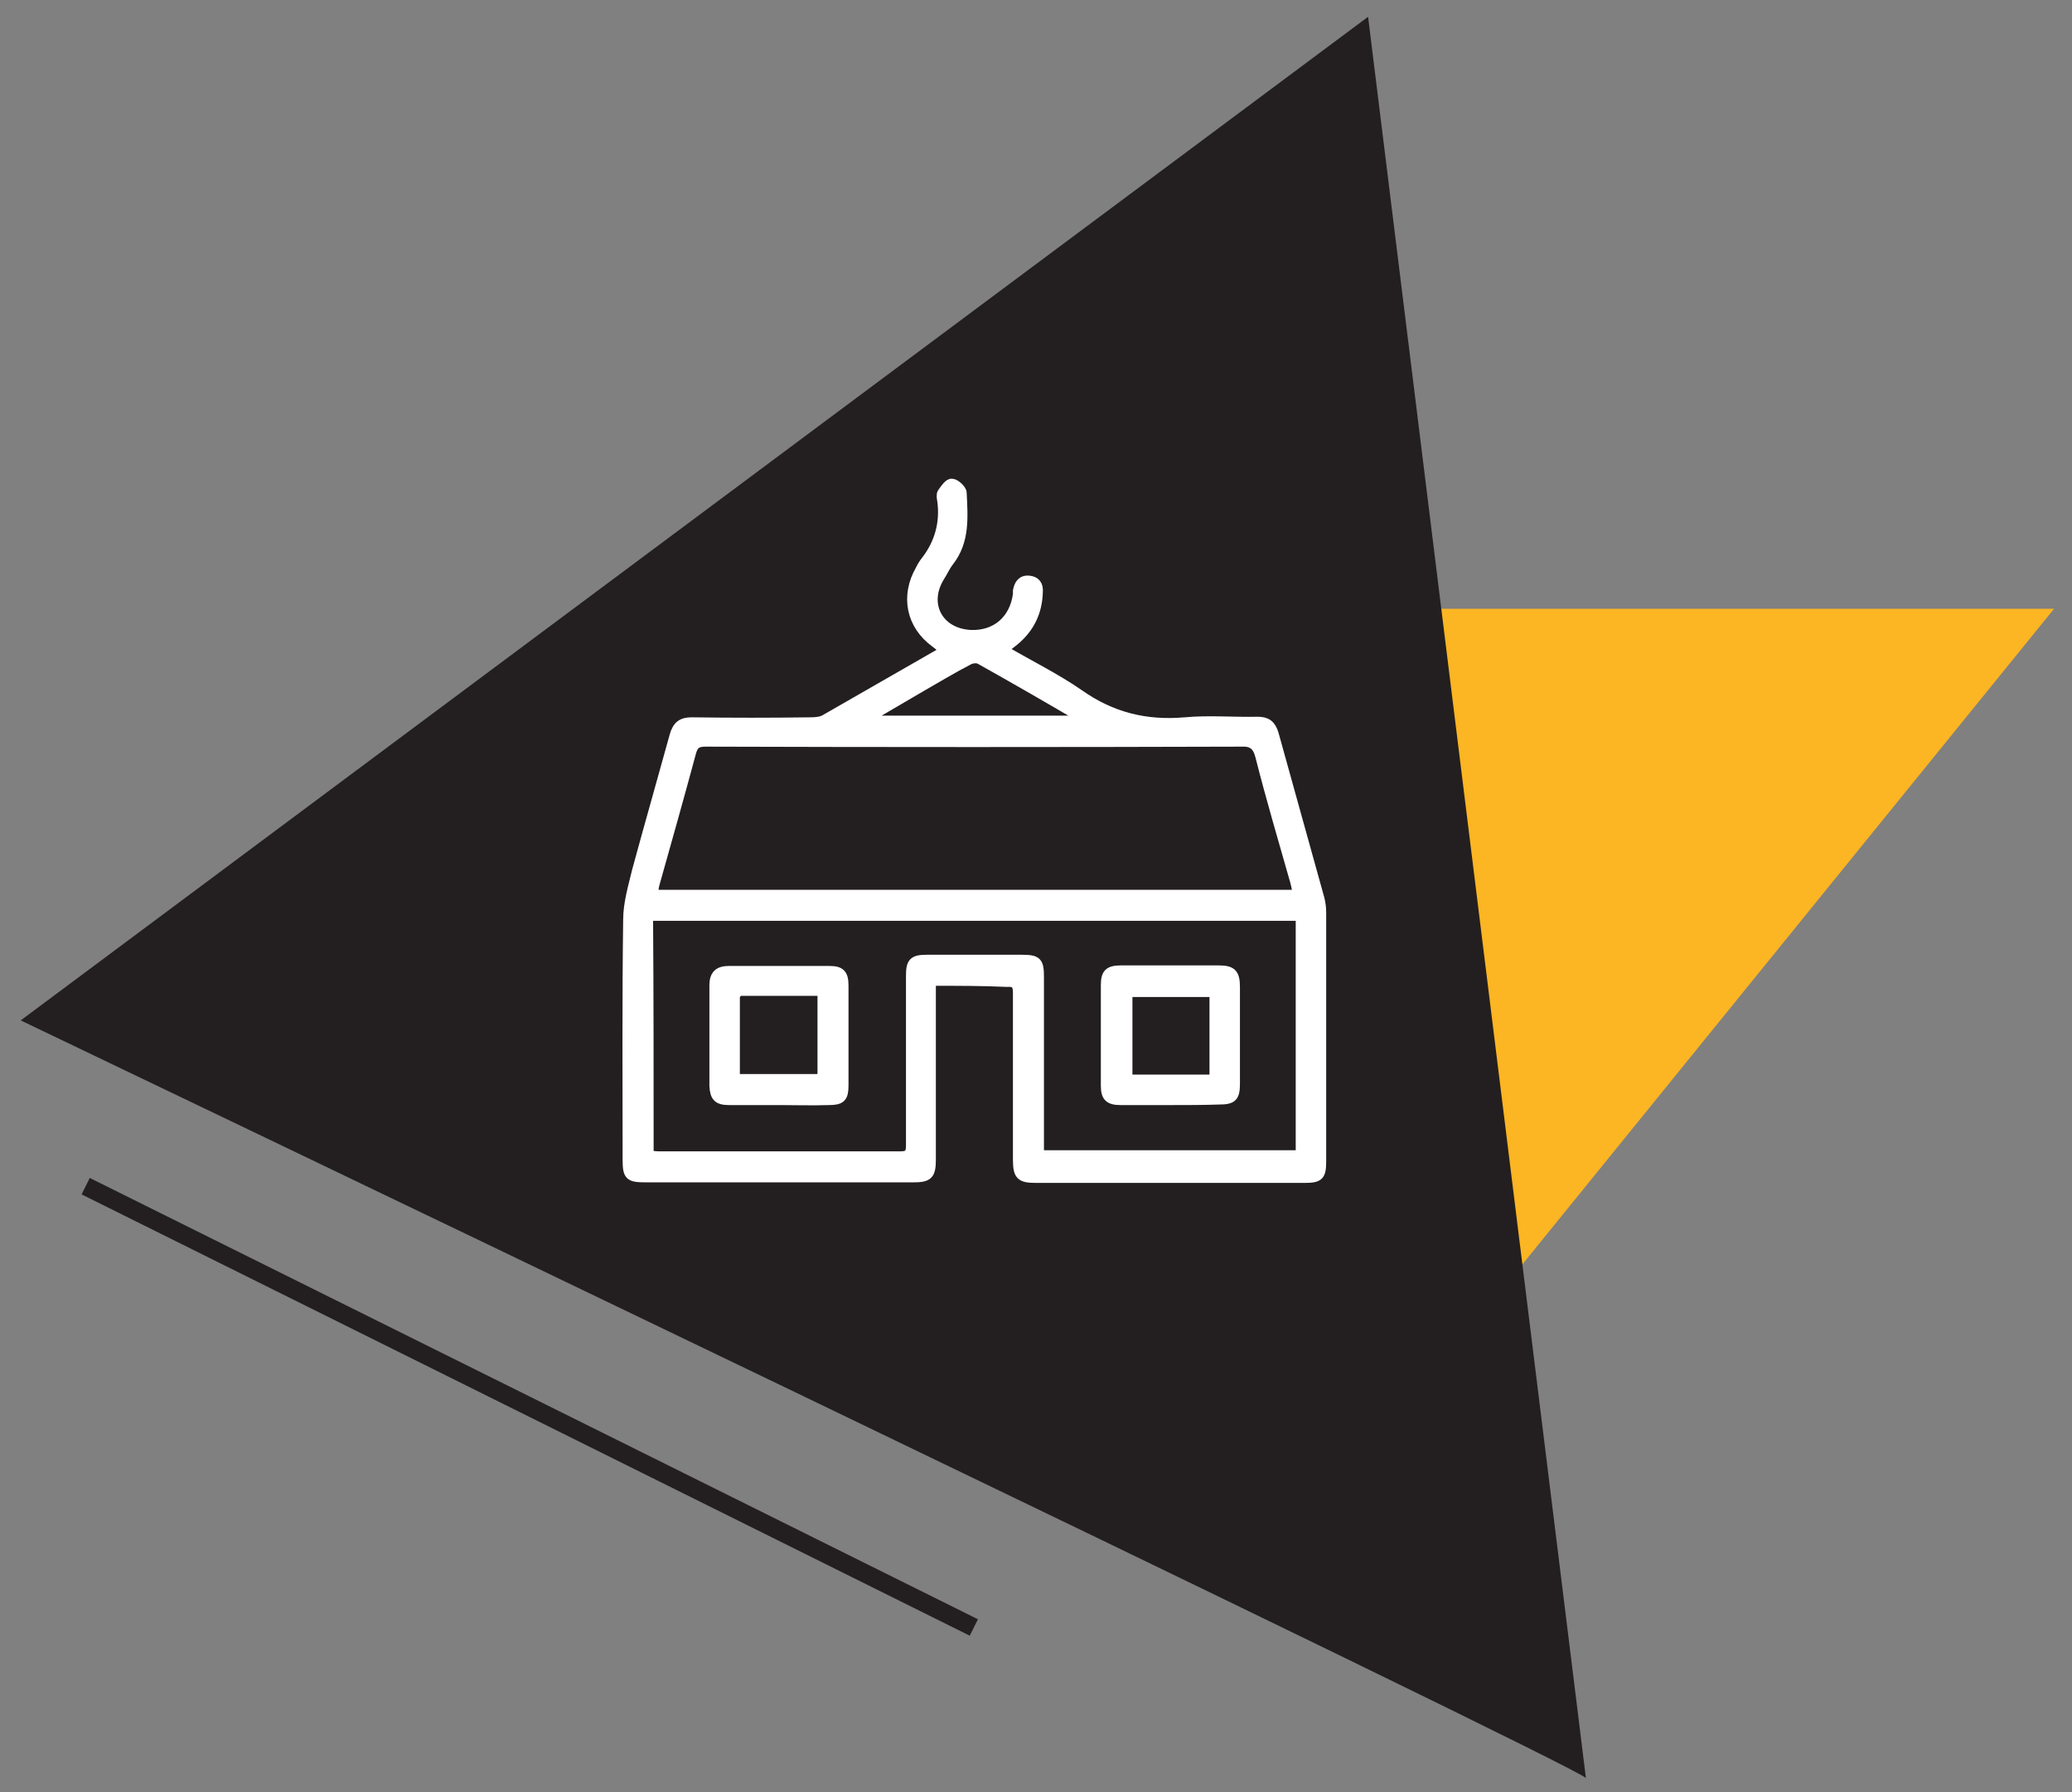
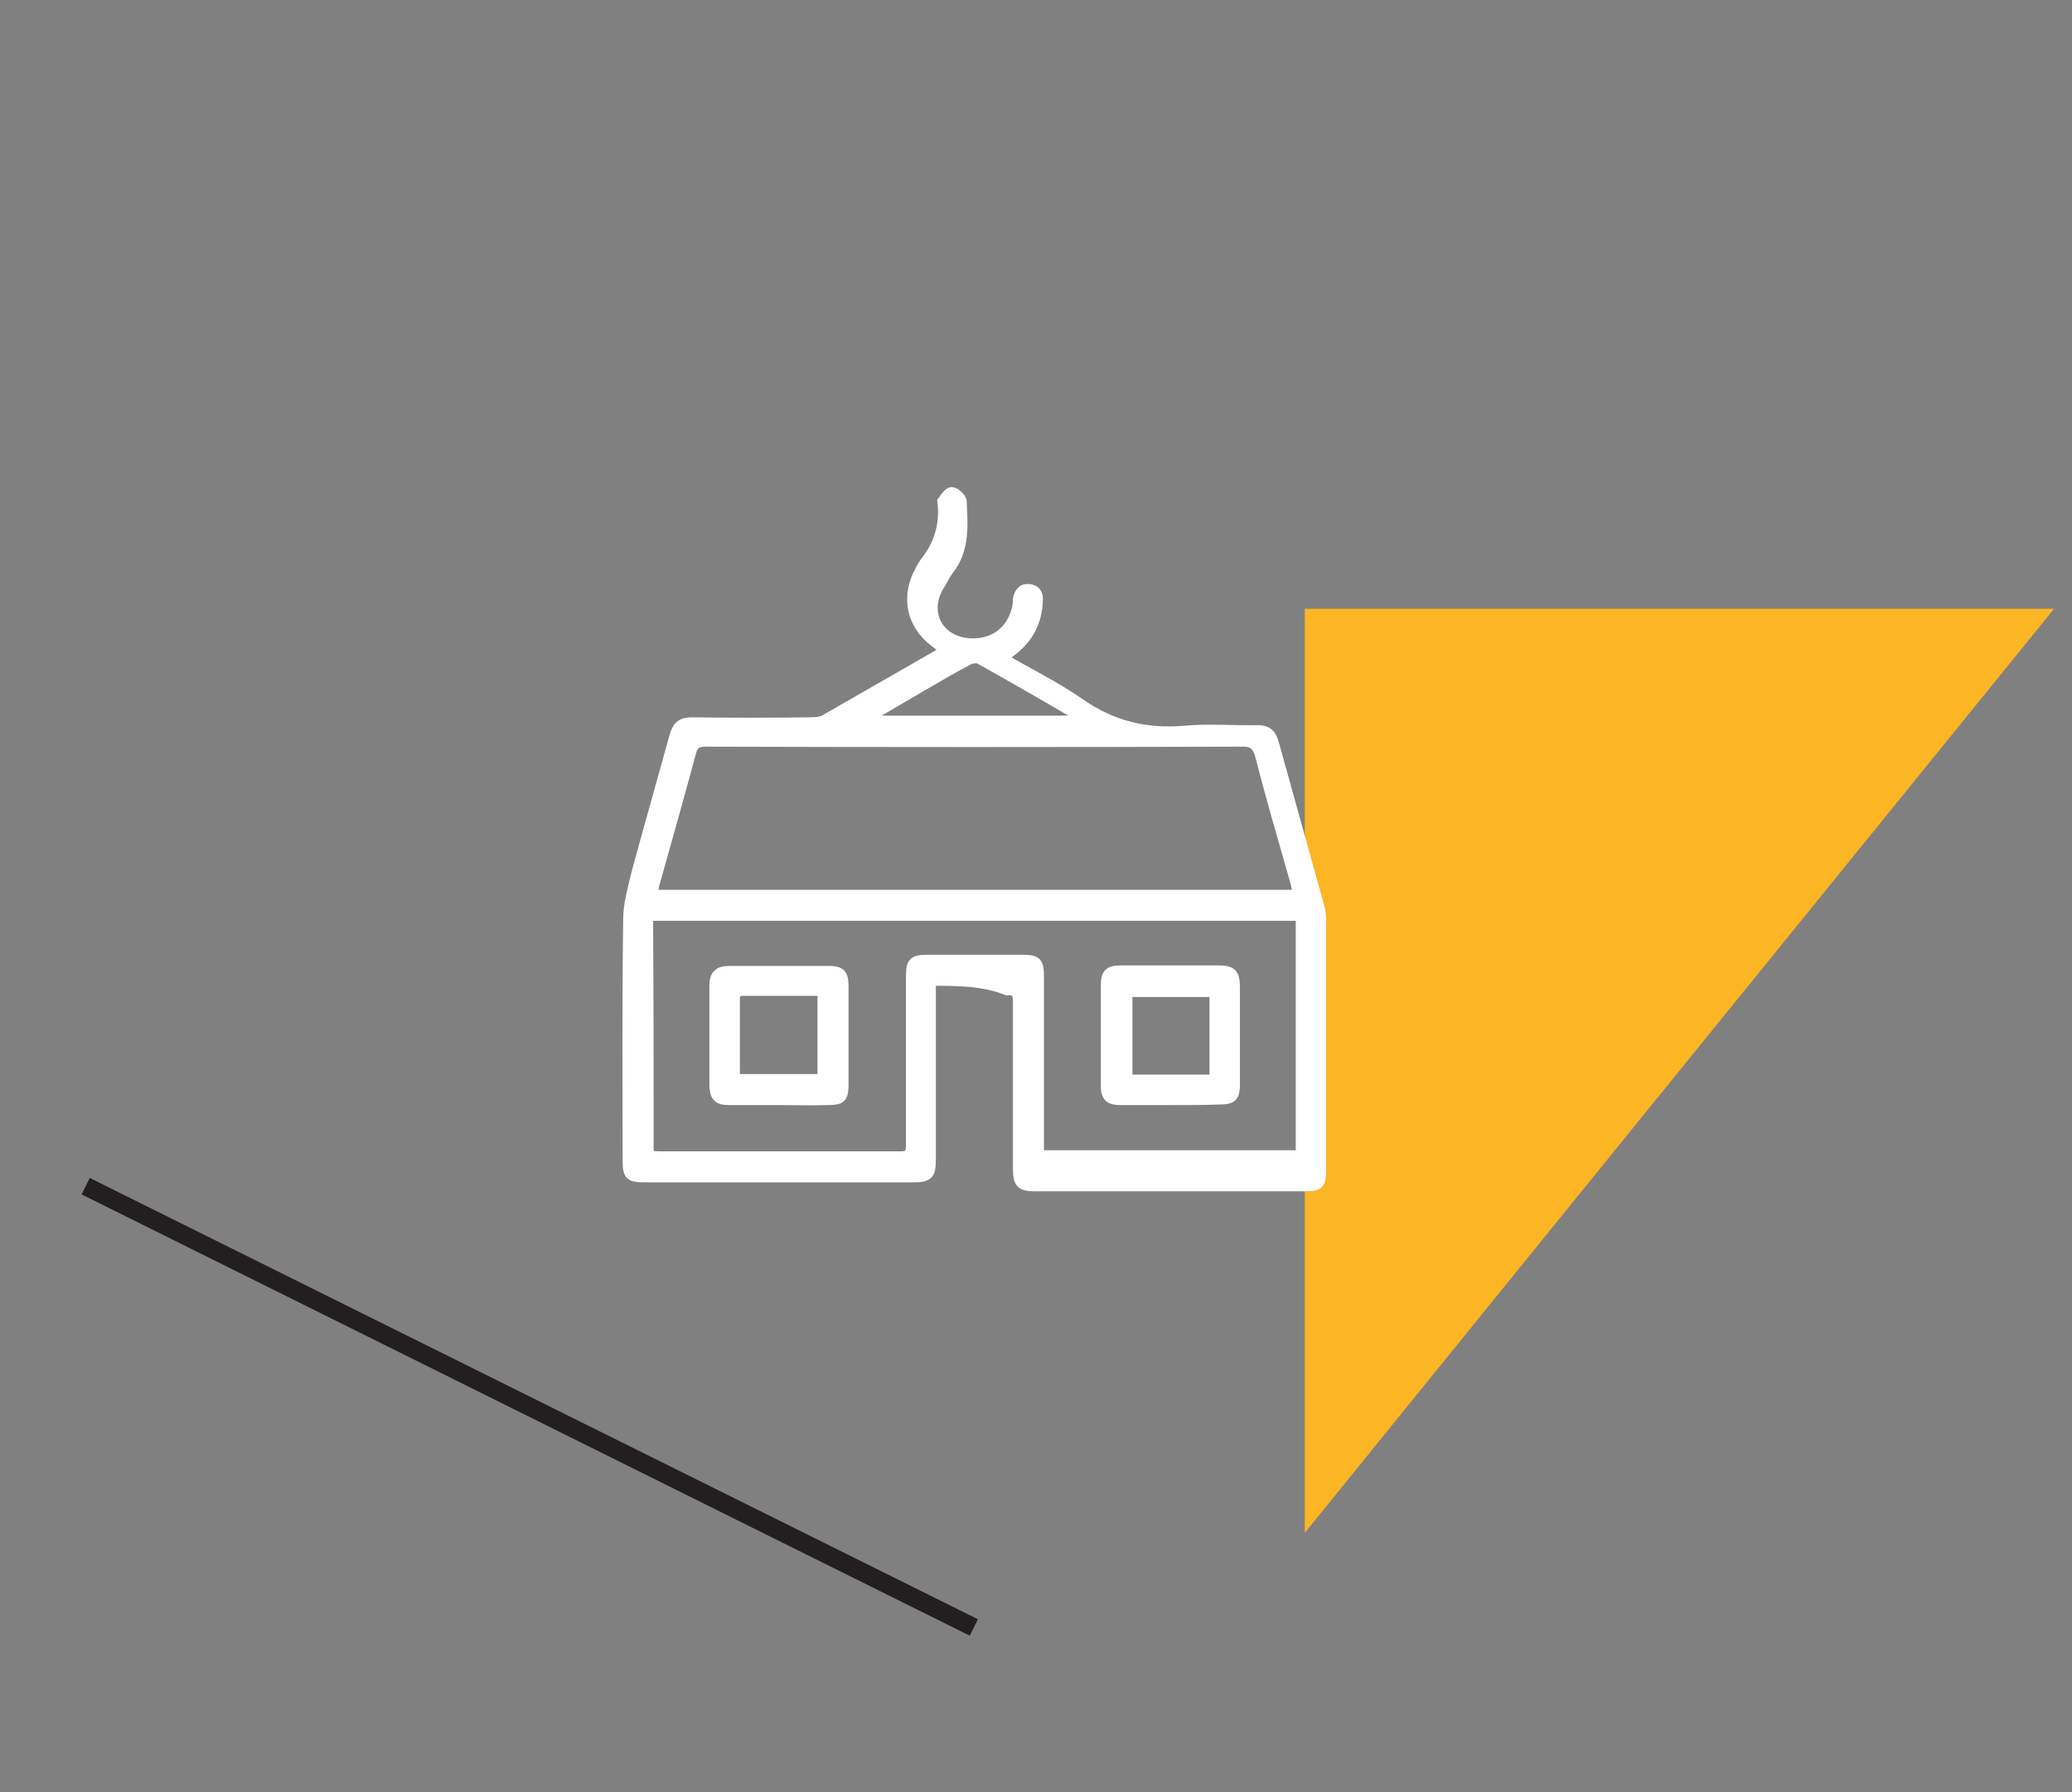
<svg xmlns="http://www.w3.org/2000/svg" version="1.1" id="Layer_1" x="0px" y="0px" viewBox="0 0 370 320" style="enable-background:new 0 0 370 320;" xml:space="preserve">
  <rect x="0" y="0" width="370" height="320" fill="#808080" stroke="none" />
  <style type="text/css">
	.st0{fill:#FCB523;}
	.st1{fill:#231F20;}
	.st2{fill:none;stroke:#231F20;stroke-width:3.278;stroke-miterlimit:10;}
	.st3{fill:#FFFFFF;stroke:#FFFFFF;stroke-width:1.639;stroke-miterlimit:10;}
</style>
  <polygon class="st0" points="366.8,108.7 273.2,224.1 233,273.7 233,108.7 " />
-   <path class="st1" d="M283.2,317.5L244.3,3L3.7,182.2C3.7,182.2,283.8,316.3,283.2,317.5z" />
  <line class="st2" x1="173.9" y1="290.6" x2="15.3" y2="211.8" />
  <g>
-     <path class="st3" d="M166.3,175.2c0,2.1,0,3.9,0,5.7c0,8.7,0,17.4,0,26.1c0,2.8-0.5,3.3-3.2,3.3c-15.9,0-31.8,0-47.7,0   c-3.1,0-3.4-0.3-3.4-3.4c0-14.2-0.1-28.5,0.1-42.7c0-2.9,0.9-5.9,1.6-8.8c2.2-8.1,4.5-16.1,6.7-24.1c0.5-1.7,1.3-2.4,3.1-2.4   c7.1,0.1,14.2,0.1,21.3,0c0.9,0,2-0.1,2.7-0.6c6.8-3.9,13.6-7.8,20.4-11.7c0.2-0.1,0.4-0.3,0.7-0.6c-0.6-0.4-1.1-0.8-1.6-1.2   c-4.4-3.2-5.4-8.4-2.7-13.1c0.3-0.6,0.6-1.1,1-1.6c2.4-3.1,3.4-6.7,2.9-10.6c-0.1-0.5-0.2-1.2,0-1.5c0.5-0.7,1.2-1.8,1.8-1.7   c0.6,0,1.8,1.1,1.8,1.7c0.2,4.3,0.6,8.6-2.3,12.3c-0.7,0.9-1.1,1.9-1.7,2.8c-2.9,4.8-0.2,9.9,5.5,10.2c4.5,0.2,7.8-2.6,8.4-7.2   c0-0.2,0-0.4,0-0.6c0.2-1.1,0.7-2,2-1.9c1.3,0.1,1.8,0.9,1.7,2.1c-0.1,3.6-1.5,6.5-4.3,8.8c-0.6,0.5-1.2,0.9-1.9,1.5   c4.6,2.7,9.3,5,13.5,7.9c5.8,4.1,11.9,5.6,18.9,5c4.3-0.4,8.7,0,13-0.1c1.6,0,2.4,0.6,2.9,2.2c2.7,9.8,5.5,19.7,8.2,29.5   c0.2,0.8,0.3,1.6,0.3,2.5c0,14.8,0,29.5,0,44.3c0,2.7-0.4,3.1-3.1,3.1c-16,0-31.9,0-47.9,0c-2.8,0-3.3-0.5-3.3-3.4   c0-9.9,0-19.8,0-29.7c0-1.5-0.4-2-1.9-1.9C175.5,175.2,171,175.2,166.3,175.2z M115.9,206.3c0.7,0,1.2,0.1,1.8,0.1   c14.4,0,28.7,0,43.1,0c1.5,0,1.8-0.5,1.8-1.9c0-10.1,0-20.2,0-30.3c0-2.4,0.5-2.9,2.9-2.9c5.7,0,11.4,0,17,0c2.7,0,3.1,0.4,3.1,3.1   c0,9.8,0,19.7,0,29.5c0,0.7,0,1.5,0,2.3c15.7,0,31.1,0,46.6,0c0-14.3,0-28.4,0-42.6c-38.9,0-77.7,0-116.4,0   C115.9,178,115.9,192.1,115.9,206.3z M231.7,159.7c-0.2-0.9-0.3-1.6-0.5-2.3c-2.1-7.4-4.3-14.8-6.2-22.3c-0.5-2-1.4-2.7-3.4-2.6   c-31.9,0.1-63.7,0.1-95.6,0c-1.5,0-2.1,0.4-2.5,1.8c-2.1,7.8-4.3,15.6-6.5,23.4c-0.2,0.6-0.2,1.3-0.4,2   C155,159.7,193.2,159.7,231.7,159.7z M155.1,128.2c0.1,0.1,0.1,0.3,0.2,0.4c12.6,0,25.1,0,38,0c-0.4-0.4-0.5-0.6-0.7-0.7   c-5.8-3.4-11.7-6.8-17.6-10.1c-0.5-0.3-1.5-0.2-2,0.1c-2.9,1.5-5.7,3.2-8.5,4.8C161.4,124.5,158.2,126.4,155.1,128.2z" />
+     <path class="st3" d="M166.3,175.2c0,2.1,0,3.9,0,5.7c0,8.7,0,17.4,0,26.1c0,2.8-0.5,3.3-3.2,3.3c-15.9,0-31.8,0-47.7,0   c-3.1,0-3.4-0.3-3.4-3.4c0-14.2-0.1-28.5,0.1-42.7c0-2.9,0.9-5.9,1.6-8.8c2.2-8.1,4.5-16.1,6.7-24.1c0.5-1.7,1.3-2.4,3.1-2.4   c7.1,0.1,14.2,0.1,21.3,0c0.9,0,2-0.1,2.7-0.6c6.8-3.9,13.6-7.8,20.4-11.7c0.2-0.1,0.4-0.3,0.7-0.6c-0.6-0.4-1.1-0.8-1.6-1.2   c-4.4-3.2-5.4-8.4-2.7-13.1c0.3-0.6,0.6-1.1,1-1.6c2.4-3.1,3.4-6.7,2.9-10.6c0.5-0.7,1.2-1.8,1.8-1.7   c0.6,0,1.8,1.1,1.8,1.7c0.2,4.3,0.6,8.6-2.3,12.3c-0.7,0.9-1.1,1.9-1.7,2.8c-2.9,4.8-0.2,9.9,5.5,10.2c4.5,0.2,7.8-2.6,8.4-7.2   c0-0.2,0-0.4,0-0.6c0.2-1.1,0.7-2,2-1.9c1.3,0.1,1.8,0.9,1.7,2.1c-0.1,3.6-1.5,6.5-4.3,8.8c-0.6,0.5-1.2,0.9-1.9,1.5   c4.6,2.7,9.3,5,13.5,7.9c5.8,4.1,11.9,5.6,18.9,5c4.3-0.4,8.7,0,13-0.1c1.6,0,2.4,0.6,2.9,2.2c2.7,9.8,5.5,19.7,8.2,29.5   c0.2,0.8,0.3,1.6,0.3,2.5c0,14.8,0,29.5,0,44.3c0,2.7-0.4,3.1-3.1,3.1c-16,0-31.9,0-47.9,0c-2.8,0-3.3-0.5-3.3-3.4   c0-9.9,0-19.8,0-29.7c0-1.5-0.4-2-1.9-1.9C175.5,175.2,171,175.2,166.3,175.2z M115.9,206.3c0.7,0,1.2,0.1,1.8,0.1   c14.4,0,28.7,0,43.1,0c1.5,0,1.8-0.5,1.8-1.9c0-10.1,0-20.2,0-30.3c0-2.4,0.5-2.9,2.9-2.9c5.7,0,11.4,0,17,0c2.7,0,3.1,0.4,3.1,3.1   c0,9.8,0,19.7,0,29.5c0,0.7,0,1.5,0,2.3c15.7,0,31.1,0,46.6,0c0-14.3,0-28.4,0-42.6c-38.9,0-77.7,0-116.4,0   C115.9,178,115.9,192.1,115.9,206.3z M231.7,159.7c-0.2-0.9-0.3-1.6-0.5-2.3c-2.1-7.4-4.3-14.8-6.2-22.3c-0.5-2-1.4-2.7-3.4-2.6   c-31.9,0.1-63.7,0.1-95.6,0c-1.5,0-2.1,0.4-2.5,1.8c-2.1,7.8-4.3,15.6-6.5,23.4c-0.2,0.6-0.2,1.3-0.4,2   C155,159.7,193.2,159.7,231.7,159.7z M155.1,128.2c0.1,0.1,0.1,0.3,0.2,0.4c12.6,0,25.1,0,38,0c-0.4-0.4-0.5-0.6-0.7-0.7   c-5.8-3.4-11.7-6.8-17.6-10.1c-0.5-0.3-1.5-0.2-2,0.1c-2.9,1.5-5.7,3.2-8.5,4.8C161.4,124.5,158.2,126.4,155.1,128.2z" />
    <path class="st3" d="M139.2,196.5c-3,0-6,0-9,0c-2,0-2.6-0.6-2.7-2.6c0-6,0-12,0-18c0-1.8,0.8-2.6,2.6-2.6c6,0,12,0,18,0   c2,0,2.6,0.6,2.6,2.7c0,5.9,0,11.9,0,17.8c0,2.2-0.5,2.7-2.7,2.7C145,196.6,142.1,196.5,139.2,196.5z M131.3,192.6   c5.4,0,10.4,0,15.5,0c0-5.2,0-10.3,0-15.6c-4.9,0-9.8,0-14.6,0c-0.3,0-0.9,0.6-0.9,0.9C131.3,182.8,131.3,187.7,131.3,192.6z" />
    <path class="st3" d="M209.1,196.5c-3,0-6,0-9,0c-2,0-2.7-0.6-2.7-2.6c0-6,0-12,0-18c0-2.1,0.6-2.7,2.8-2.7c5.8,0,11.6,0,17.4,0   c2.4,0,3,0.6,3,3.1c0,5.7,0,11.5,0,17.2c0,2.4-0.5,2.9-2.9,2.9C214.9,196.5,212,196.5,209.1,196.5z M216.8,177.2   c-5.3,0-10.4,0-15.4,0c0,5.2,0,10.3,0,15.5c5.2,0,10.2,0,15.4,0C216.8,187.5,216.8,182.4,216.8,177.2z" />
  </g>
</svg>